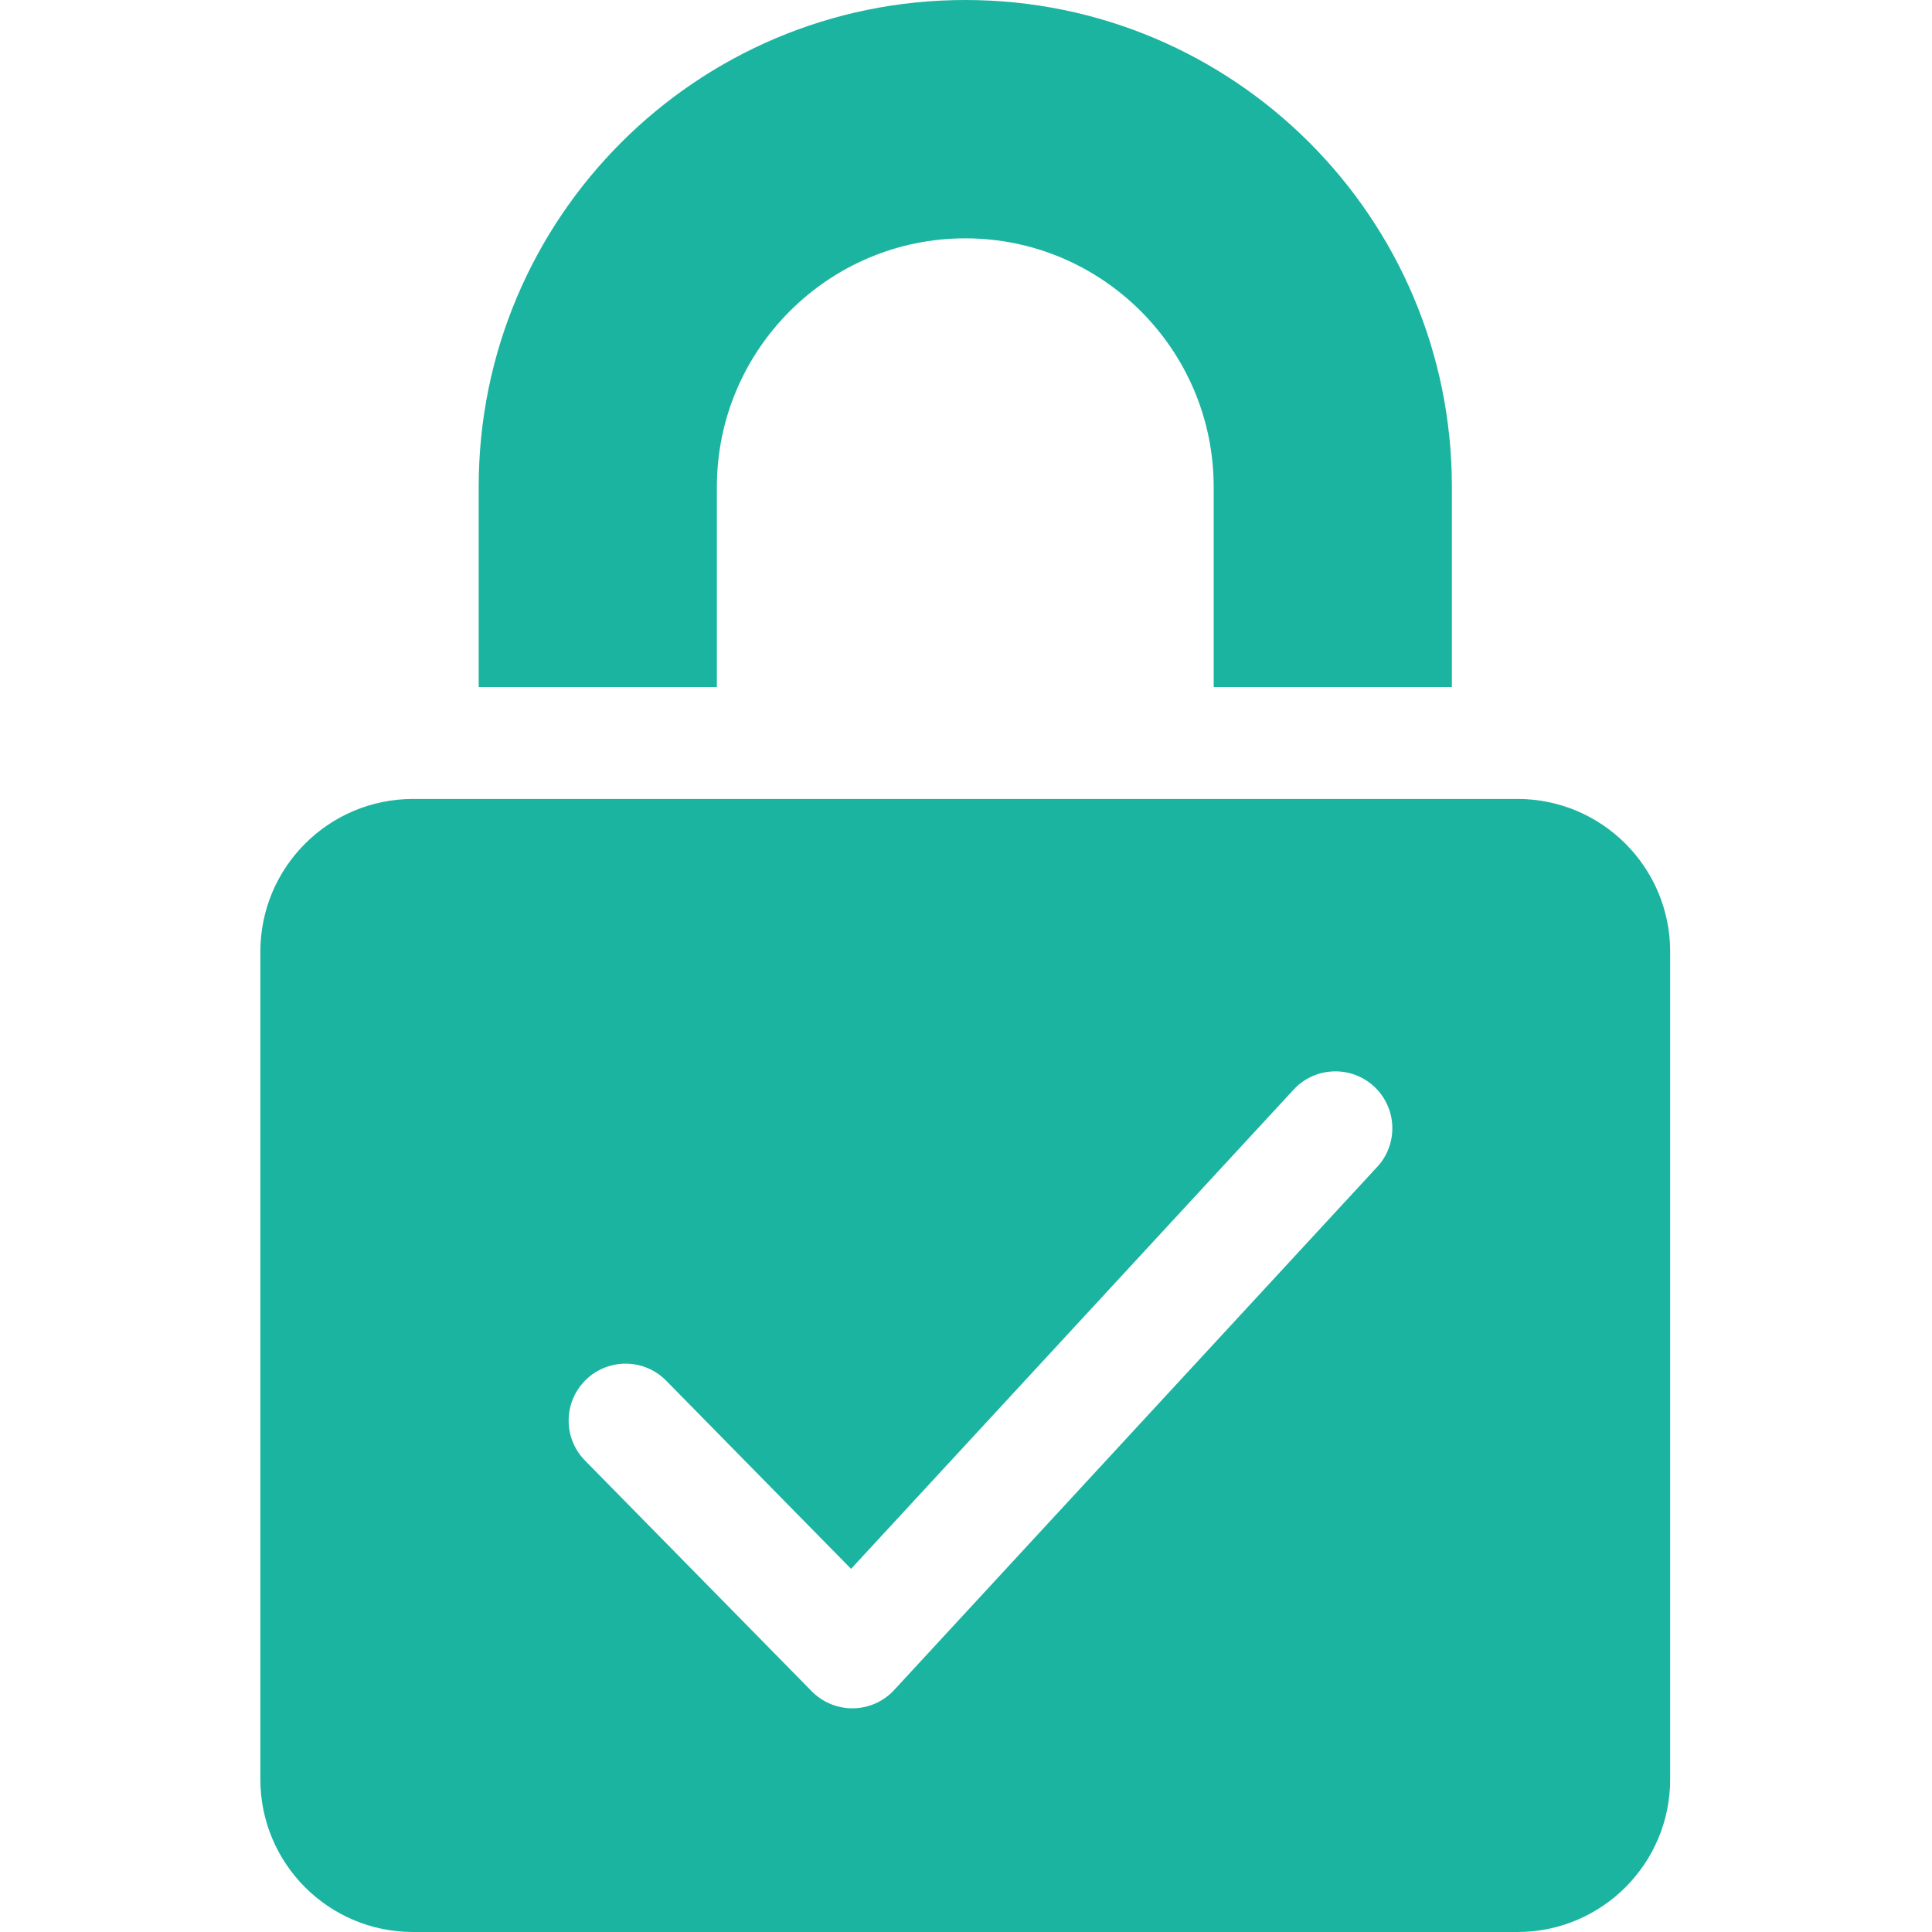
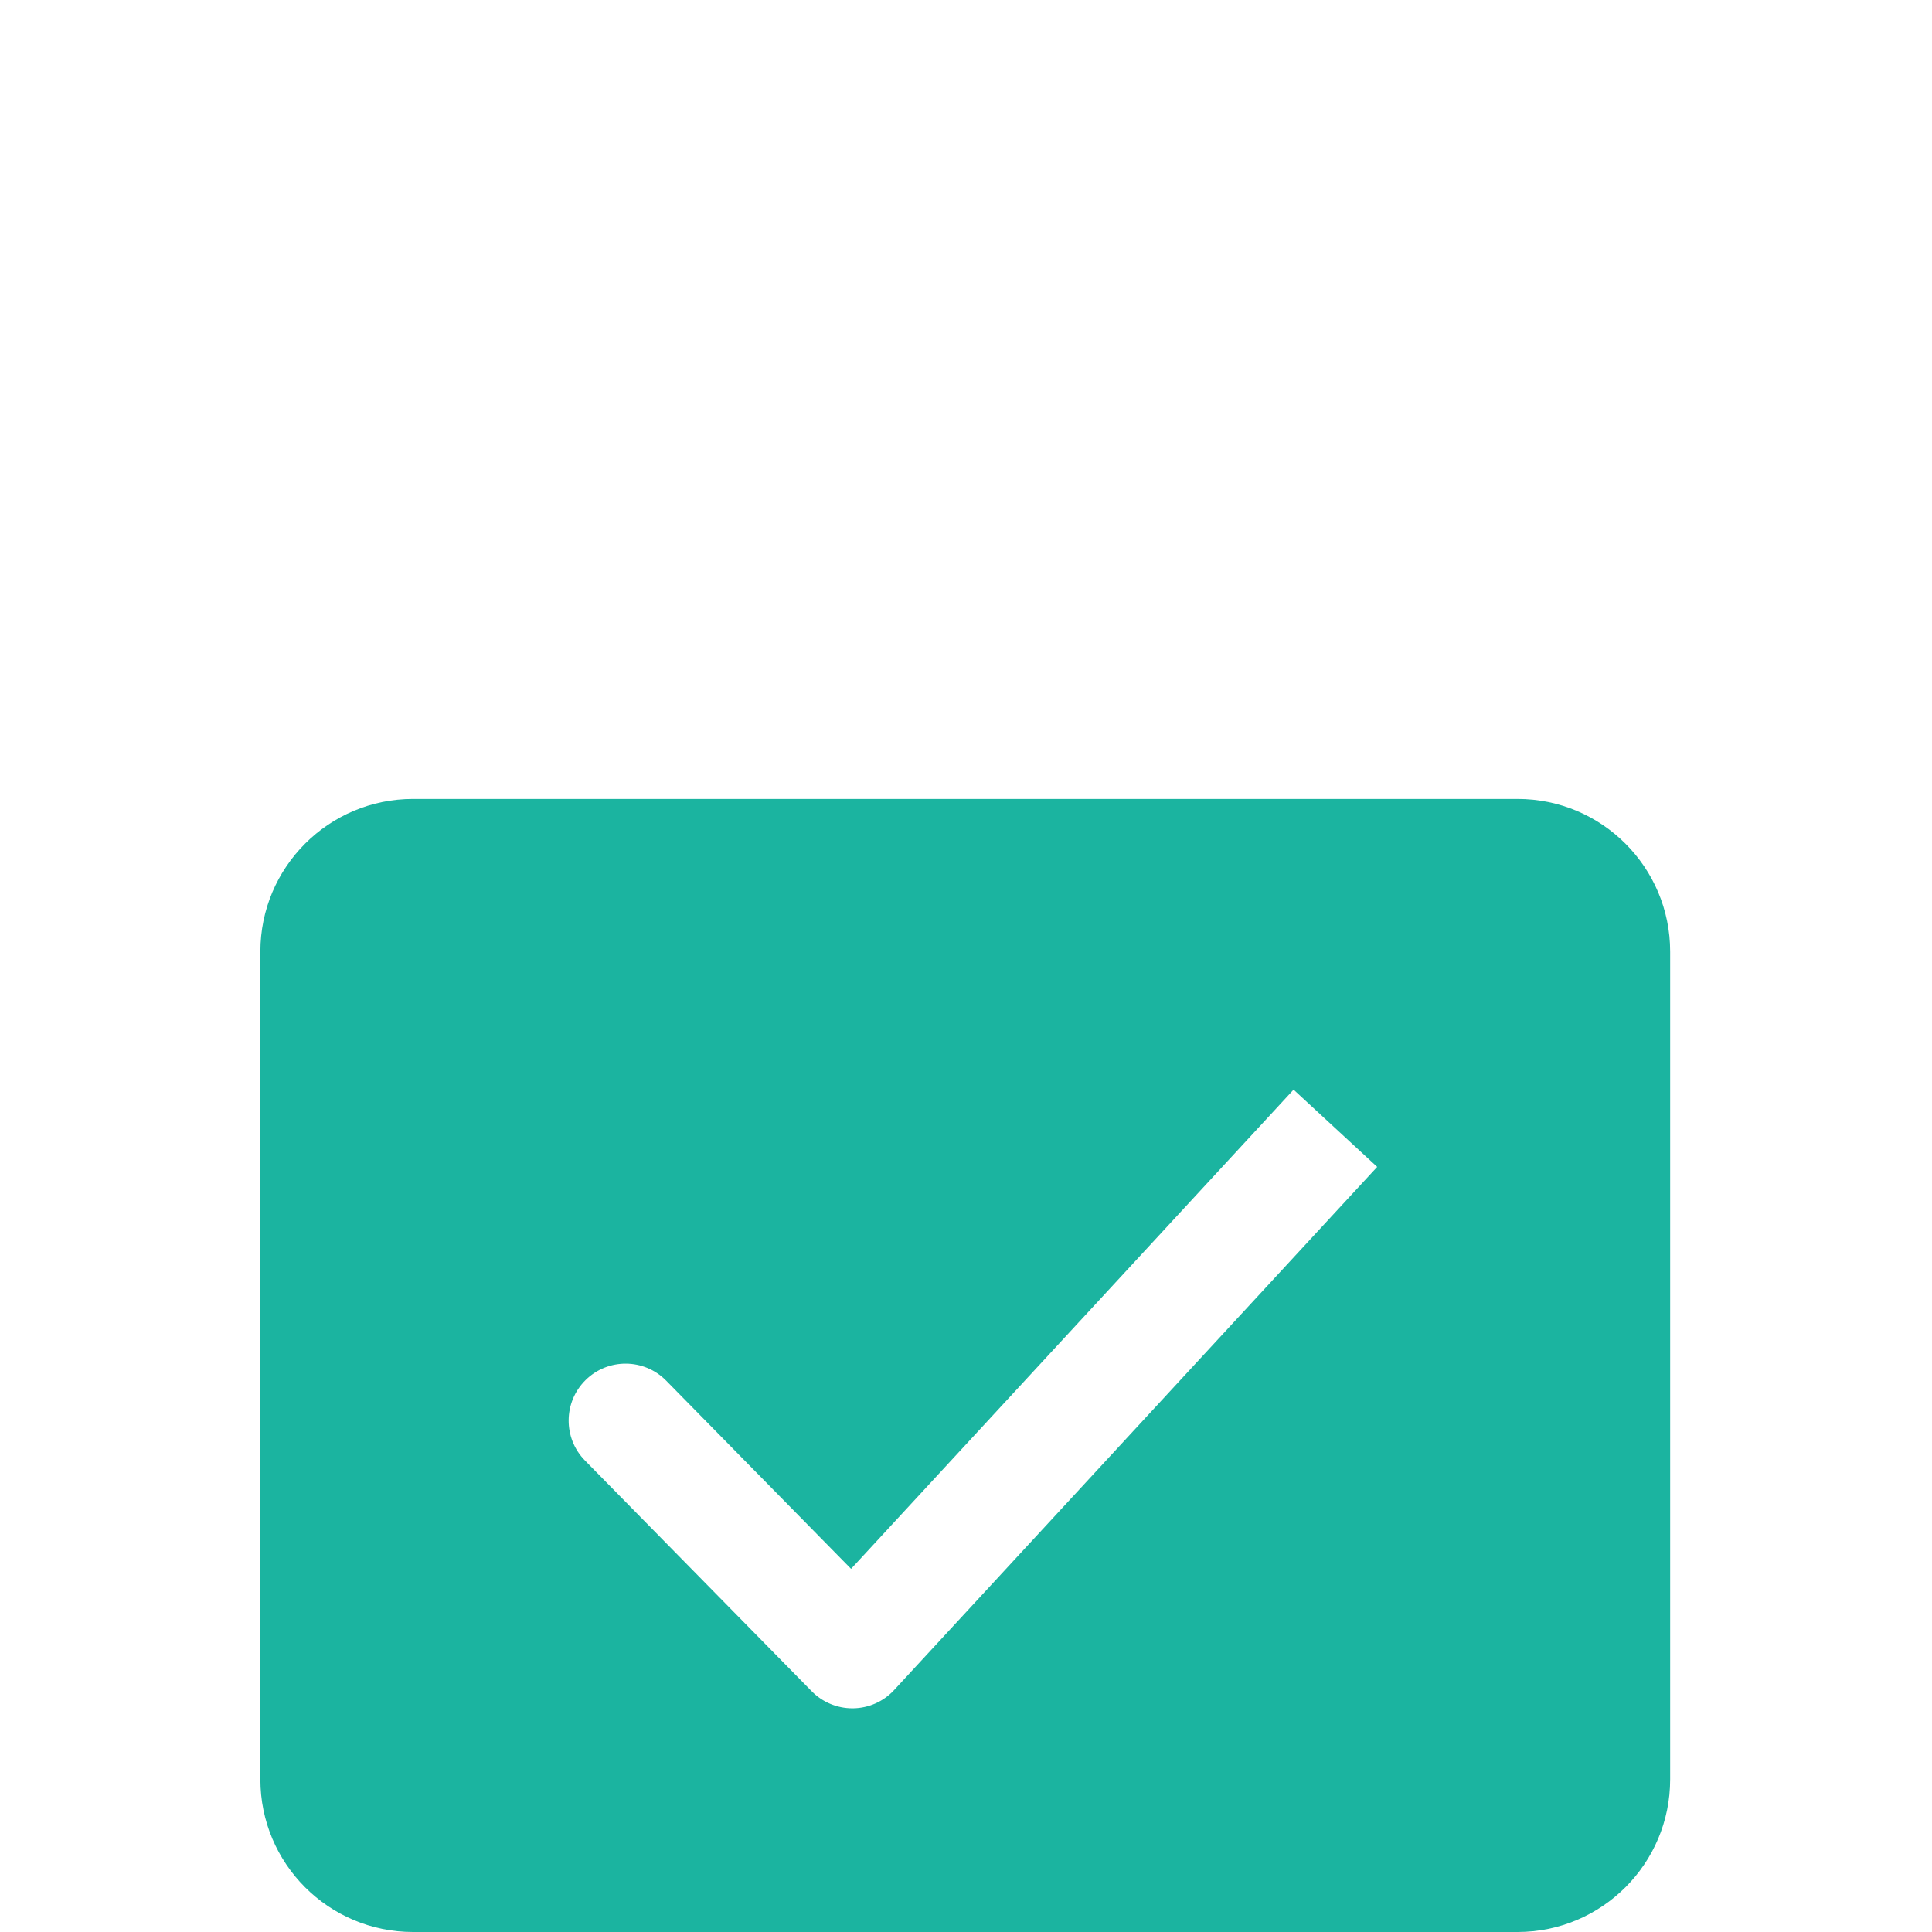
<svg xmlns="http://www.w3.org/2000/svg" id="Capa_1" version="1.1" viewBox="0 0 512 512">
  <defs>
    <style>
      .st0 {
        fill: #1bb4a0;
      }
    </style>
  </defs>
-   <path class="st0" d="M189.98,129.04c0-36.32,29.53-65.88,65.83-65.88s65.83,29.55,65.83,65.88v53.03h63.12v-53.12C384.75,57.73,327.02,0,255.8,0S126.86,57.73,126.86,128.95v53.12h63.12v-53.03Z" />
-   <path class="st0" d="M402.15,211.73H109.46c-22.35,0-40.46,18.12-40.46,40.46v219.35c0,22.35,18.11,40.46,40.46,40.46h292.69c22.34,0,40.46-18.11,40.46-40.46v-219.35c0-22.34-18.11-40.46-40.46-40.46ZM364.97,309.24l-128.01,138.63c-2.8,3.04-6.72,4.79-10.85,4.85h-.23c-4.04,0-7.92-1.62-10.76-4.51l-60.1-61.16c-5.84-5.94-5.75-15.5.19-21.34,5.95-5.84,15.5-5.76,21.34.19l48.99,49.86,117.27-126.99c5.65-6.12,15.2-6.5,21.32-.85,6.12,5.65,6.5,15.2.85,21.32Z" />
+   <path class="st0" d="M402.15,211.73H109.46c-22.35,0-40.46,18.12-40.46,40.46v219.35c0,22.35,18.11,40.46,40.46,40.46h292.69c22.34,0,40.46-18.11,40.46-40.46v-219.35c0-22.34-18.11-40.46-40.46-40.46ZM364.97,309.24l-128.01,138.63c-2.8,3.04-6.72,4.79-10.85,4.85h-.23c-4.04,0-7.92-1.62-10.76-4.51l-60.1-61.16c-5.84-5.94-5.75-15.5.19-21.34,5.95-5.84,15.5-5.76,21.34.19l48.99,49.86,117.27-126.99Z" />
</svg>